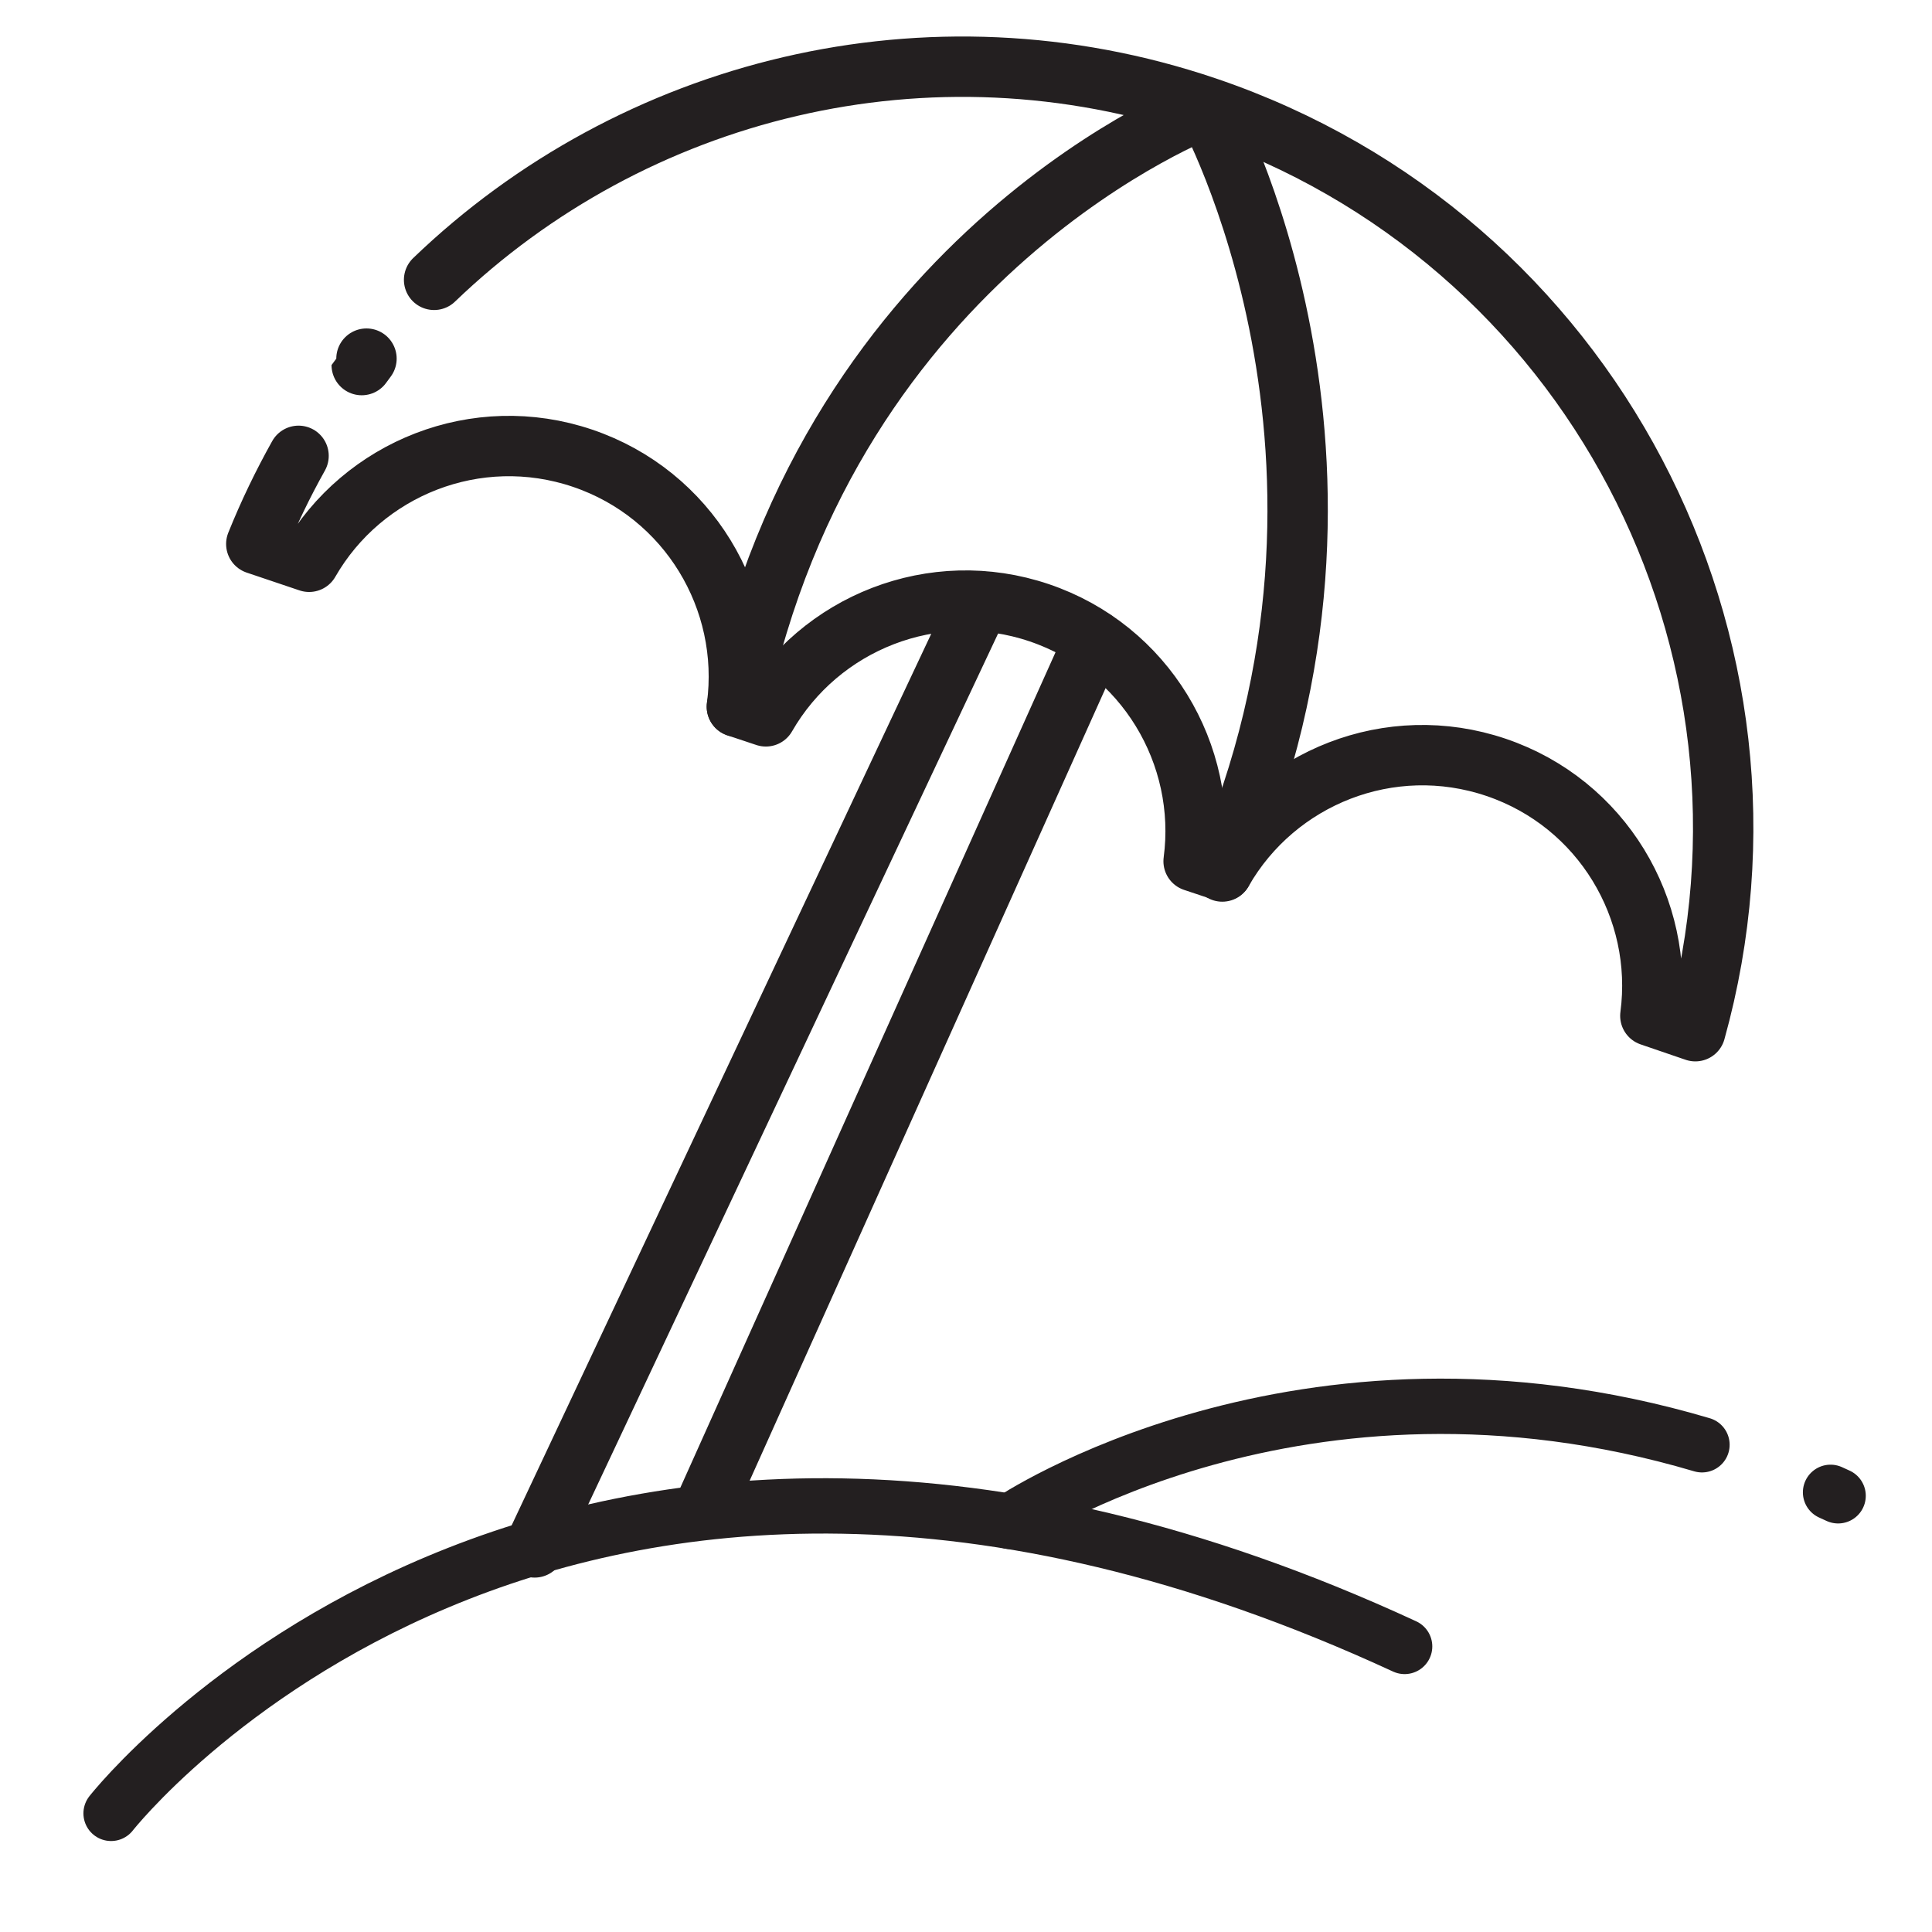
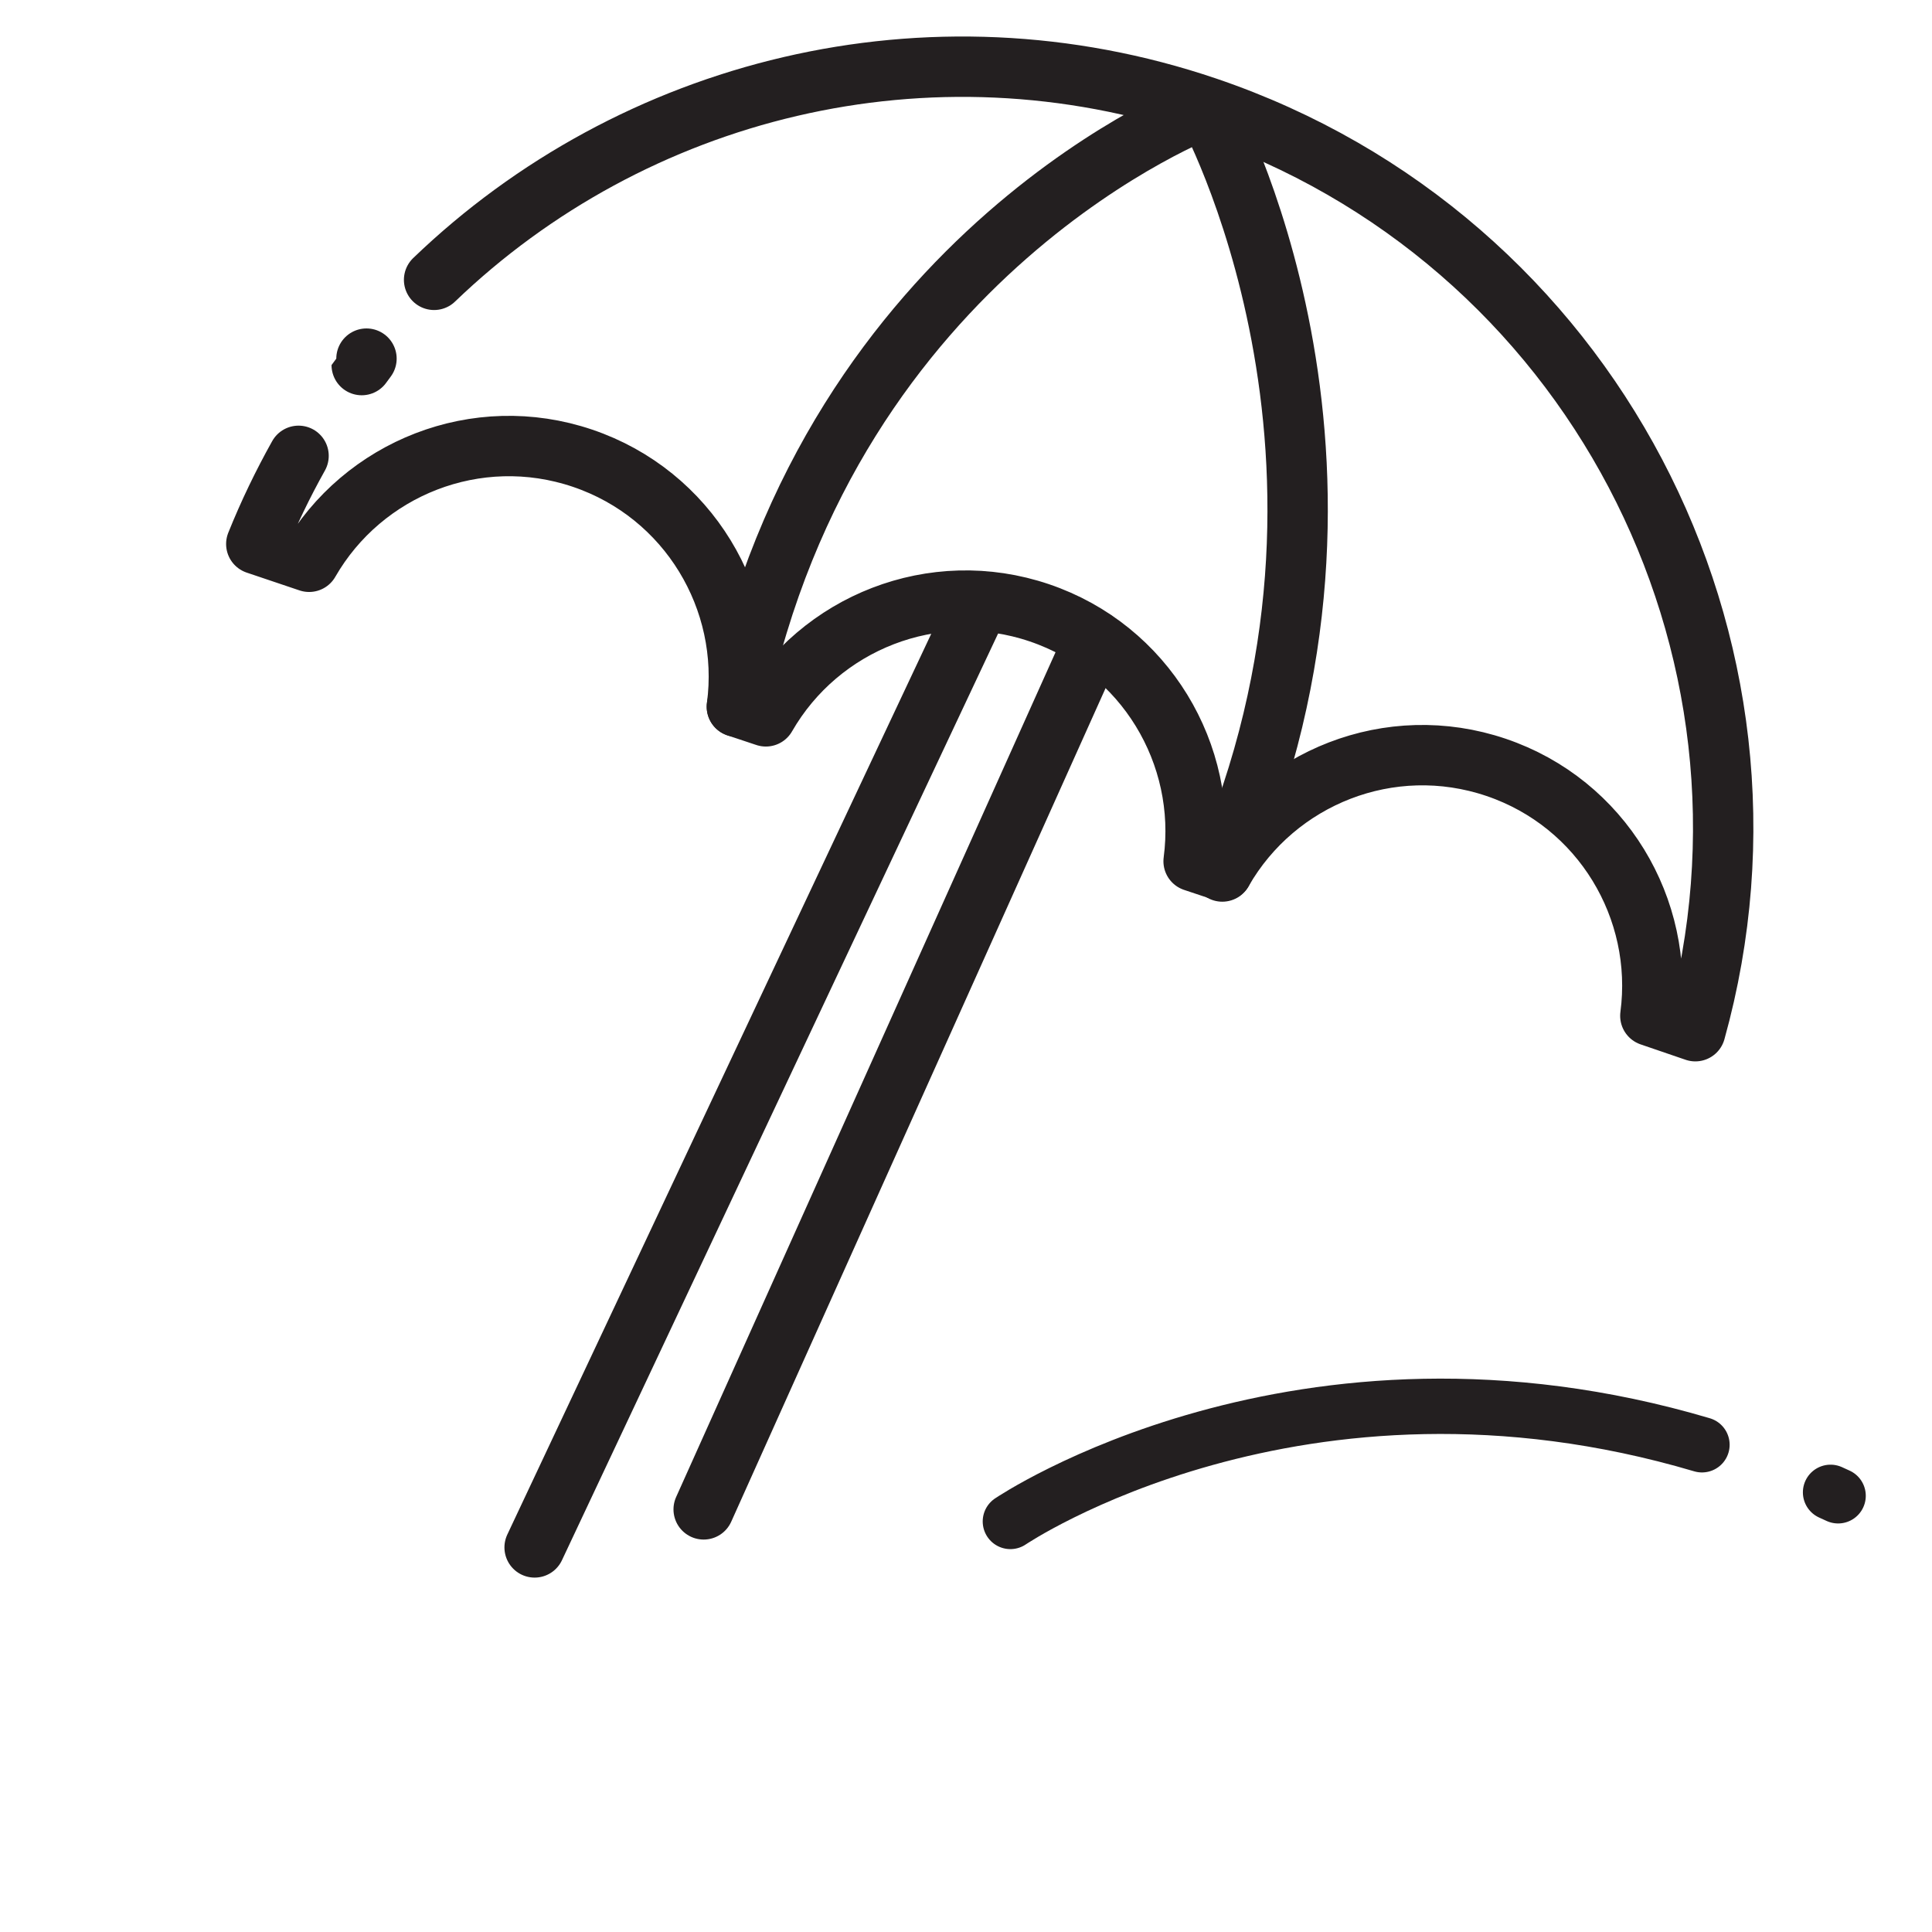
<svg xmlns="http://www.w3.org/2000/svg" version="1.1" id="Layer_1" x="0px" y="0px" viewBox="0 0 64 64" style="enable-background:new 0 0 64 64;" xml:space="preserve">
  <style type="text/css">
	.st0{fill:none;stroke:#231F20;stroke-width:2;stroke-linecap:round;stroke-linejoin:round;stroke-miterlimit:10;}
	.st1{fill:none;stroke:#231F20;stroke-width:2.01;stroke-linecap:round;stroke-linejoin:round;stroke-miterlimit:10;}
	.st2{fill:none;stroke:#231F20;stroke-width:1.833;stroke-linecap:round;stroke-linejoin:round;stroke-miterlimit:10;}
	.st3{fill:none;stroke:#231F20;stroke-width:1.545;stroke-linecap:round;stroke-linejoin:round;stroke-miterlimit:10;}
	.st4{fill:none;stroke:#231F20;stroke-width:2.191;stroke-linecap:round;stroke-linejoin:round;stroke-miterlimit:10;}
	.st5{fill:none;stroke:#231F20;stroke-width:1.12;stroke-linecap:round;stroke-linejoin:round;stroke-miterlimit:10;}
	.st6{fill:none;stroke:#231F20;stroke-width:1.927;stroke-linecap:round;stroke-linejoin:round;stroke-miterlimit:10;}
	.st7{fill:none;stroke:#231F20;stroke-width:1.976;stroke-linecap:round;stroke-linejoin:round;stroke-miterlimit:10;}
	.st8{fill:none;stroke:#231F20;stroke-width:1.955;stroke-linecap:round;stroke-linejoin:round;stroke-miterlimit:10;}
	.st9{fill:none;stroke:#231F20;stroke-width:2.076;stroke-linecap:round;stroke-linejoin:round;stroke-miterlimit:10;}
</style>
  <g>
    <g>
      <g>
        <path class="st0" d="M9.89,15.1c-0.52,0.93-0.99,1.9-1.4,2.92l1.75,0.59c1.78-3.1,5.55-4.62,9.06-3.43     c3.51,1.19,5.58,4.69,5.11,8.23l0.96,0.32c1.78-3.1,5.55-4.62,9.06-3.43c3.51,1.19,5.58,4.69,5.11,8.23l0.96,0.32     c1.78-3.1,5.55-4.62,9.06-3.43c3.51,1.19,5.58,4.69,5.11,8.23l1.49,0.51c3.56-12.79-3.46-26.29-16.19-30.61     c-9.23-3.13-19.02-0.6-25.59,5.72" />
        <path class="st0" d="M12.14,11.88C11.93,12.16,11.93,12.17,12.14,11.88" />
        <path class="st0" d="M24.41,23.41C27.54,8.24,39.96,3.57,39.96,3.57s6.44,11.64,0.53,25.3" />
        <line class="st0" x1="32.46" y1="19.92" x2="17.71" y2="51.26" />
        <line class="st0" x1="36.24" y1="21.21" x2="23.31" y2="50" />
      </g>
    </g>
    <g>
-       <path class="st2" d="M3.68,60.07c0,0,14.57-18.6,42.85-5.53" />
      <path class="st2" d="M60.89,49.55C60.89,49.55,60.32,49.29,60.89,49.55" />
      <path class="st2" d="M33.47,50.4c0,0,9.57-6.49,22.91-2.54" />
    </g>
  </g>
</svg>